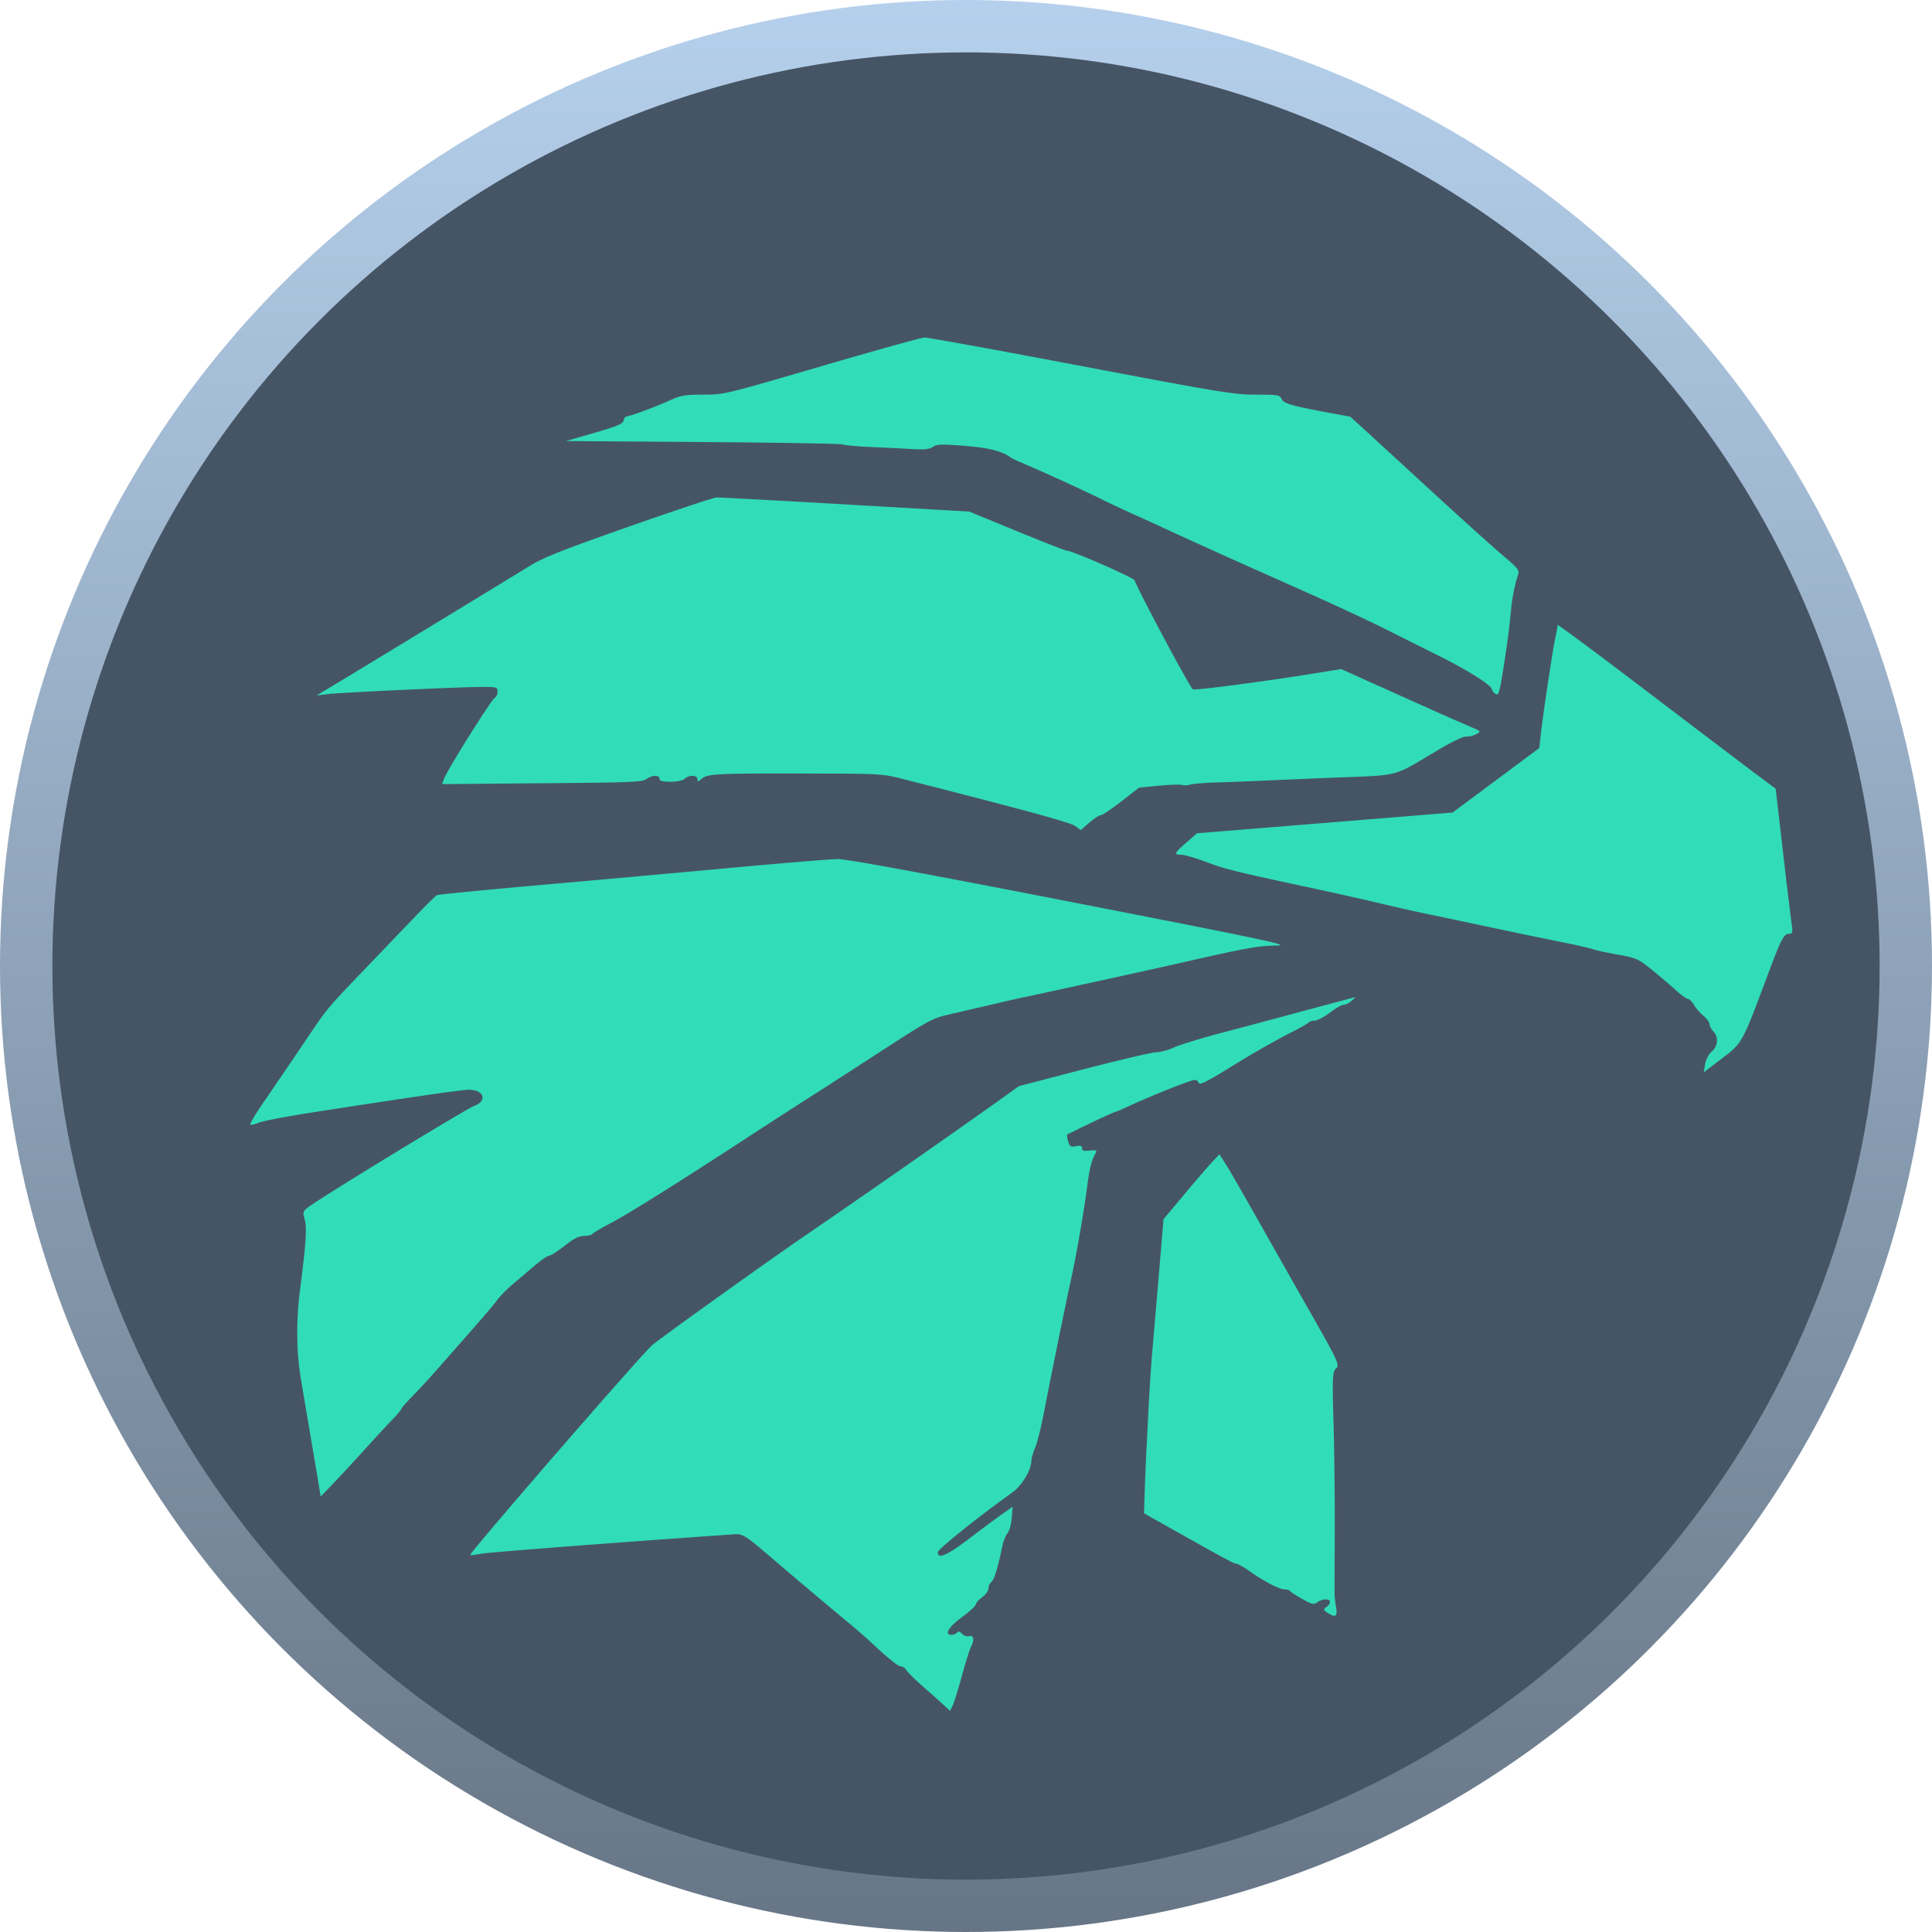
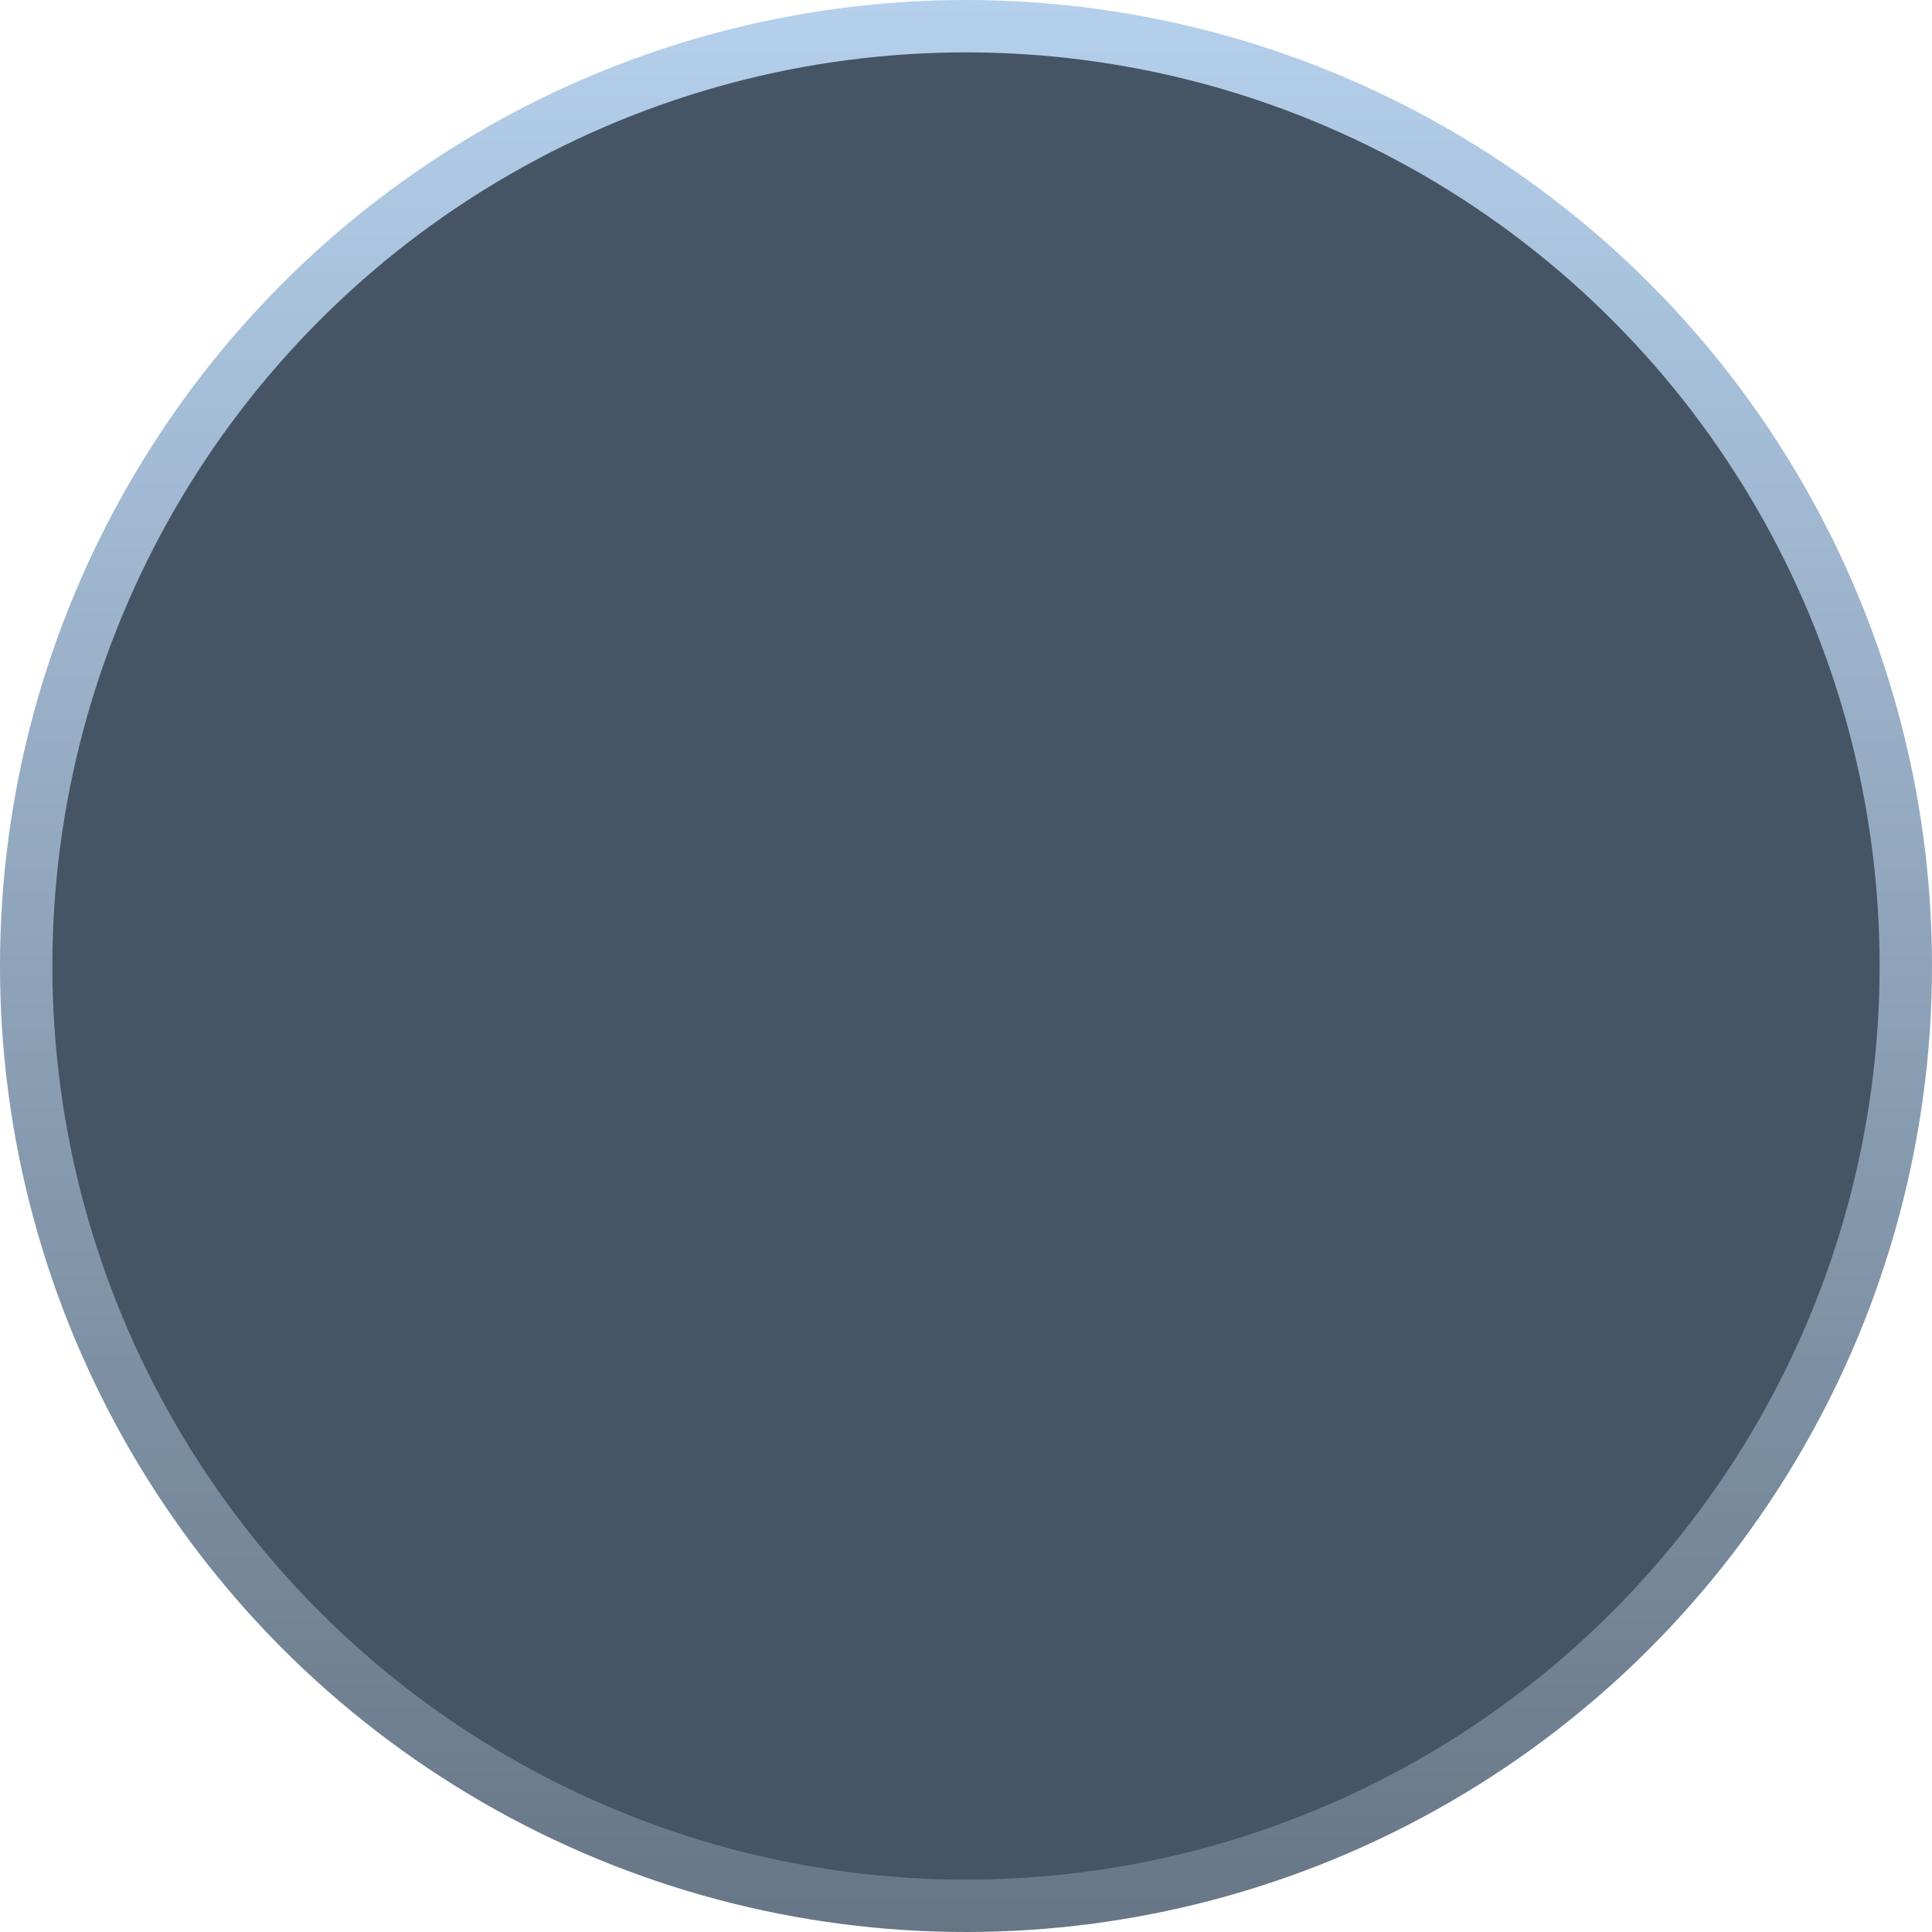
<svg xmlns="http://www.w3.org/2000/svg" width="72" height="72" fill="none">
  <circle cx="36" cy="36" r="36" fill="url(#a)" />
  <circle cx="36" cy="36" r="34.048" fill="#465565" />
  <mask id="c" width="72" height="72" x="0" y="0" maskUnits="userSpaceOnUse" style="mask-type:alpha">
    <circle cx="36" cy="36" r="36" fill="url(#b)" />
  </mask>
  <g mask="url(#c)">
-     <path fill="#31DCBA" fill-rule="evenodd" d="M30.616 13.646c-3.594 1.052-3.632 1.061-4.404 1.061-.682 0-.835.026-1.23.206-.537.243-1.507.604-1.628.604-.046 0-.098.07-.115.154-.024.124-.242.216-1.09.46l-1.06.306 5.115.037c2.813.02 5.162.06 5.22.09s.503.07.99.092c.486.022 1.178.056 1.535.077.51.03.687.012.815-.079.141-.099.297-.106 1.094-.046.973.072 1.505.204 1.825.454.026.02.204.103.395.184a77 77 0 0 1 2.906 1.325c.337.168.903.435 1.258.594.356.159.759.342.896.406.918.43 2.795 1.277 4.87 2.2 1.715.76 2.947 1.333 3.935 1.828.296.15 1.06.532 1.697.85 1.083.541 1.96 1.098 1.96 1.245 0 .034.058.109.13.164.11.087.152-.04.278-.833.163-1.019.22-1.455.305-2.296a6.4 6.4 0 0 1 .275-1.361c.036-.108-.096-.268-.493-.593-.298-.245-1.476-1.303-2.617-2.352l-2.614-2.4-.54-.493-.827-.154c-1.383-.257-1.655-.337-1.737-.51-.07-.147-.139-.159-.956-.159-.812 0-1.318-.083-6.507-1.067-3.093-.587-5.722-1.065-5.84-1.062-.119.003-1.847.484-3.841 1.068m-7.18 5.98c-2.513.882-3.193 1.153-3.725 1.482-.894.552-6.44 3.927-7.252 4.413l-.66.395.424-.05c.526-.06 4.925-.265 5.729-.266.562 0 .59.008.59.179 0 .099-.05.203-.109.232-.12.057-1.755 2.667-1.88 3l-.079.21 3.718-.032c3.318-.027 3.737-.043 3.893-.154.218-.154.491-.161.491-.013 0 .08.109.11.413.11.252 0 .458-.043.53-.11.16-.151.472-.142.472.014 0 .106.026.102.183-.03.208-.175.62-.19 4.555-.178 2.027.006 2.186.017 2.876.192 4.623 1.177 6.28 1.629 6.461 1.762l.21.153.318-.276c.175-.152.364-.276.422-.276s.404-.232.769-.515l.664-.514.728-.072c.4-.04.792-.053.87-.03a.6.6 0 0 0 .308-.012c.09-.03.526-.065.966-.079.441-.014 1.163-.041 1.603-.062.441-.02 1.65-.071 2.688-.114 2.678-.111 2.204.016 4.08-1.093.43-.254.854-.453.944-.442.089.01.255-.027.37-.085.203-.102.198-.107-.236-.294-.766-.33-1.314-.574-3.077-1.367l-1.714-.771-.702.116c-1.962.322-4.755.692-4.824.638-.123-.096-1.869-3.358-2.174-4.062-.046-.105-2.327-1.104-2.522-1.104-.052 0-.89-.327-1.862-.728l-1.768-.727-4.62-.268c-2.541-.147-4.706-.263-4.81-.259s-1.571.494-3.262 1.087m34.615 3.667c0 .034-.043.264-.095.512-.106.509-.453 2.827-.535 3.577l-.055.495-1.614 1.201-1.615 1.202-1.98.162-4.761.386-2.782.224-.397.346c-.46.401-.483.457-.19.457.119 0 .532.12.92.266.723.272 1.06.356 3.816.947.882.189 2.07.455 2.64.59.571.137 1.356.314 1.745.394s1.174.246 1.744.367c1.814.385 2.429.513 3.395.708.519.104 1.007.217 1.084.25s.481.12.896.194c.708.126.787.16 1.273.553.286.23.688.572.895.76.206.19.419.344.472.344s.15.095.217.213c.066.117.225.3.353.408s.234.252.235.32c.002.07.065.19.142.269.198.204.17.556-.058.746-.108.09-.22.302-.25.472l-.053.308.678-.517c.765-.582.752-.557 1.696-3.083.522-1.395.61-1.565.82-1.565.112 0 .13-.07.086-.35a174 174 0 0 1-.325-2.702l-.272-2.352-.739-.552c-.406-.303-2.233-1.69-4.062-3.081-1.828-1.392-3.324-2.503-3.324-2.469M27.264 32.34c-1.92.177-5.153.468-7.186.648-2.033.179-3.738.346-3.789.37-.05.025-.386.35-.744.725L13.63 36.08c-1.406 1.465-1.426 1.488-2.09 2.472a385 385 0 0 1-1.766 2.598c-.273.397-.473.74-.446.76s.178-.013.335-.077c.158-.063 1.127-.245 2.154-.404 3.844-.593 5.387-.816 5.656-.816.568 0 .702.413.196.602-.28.104-5.197 3.096-6.042 3.677-.349.24-.357.257-.272.552.087.297.046.927-.167 2.566-.155 1.197-.146 2.362.026 3.385l.254 1.509c.14.818.373 2.2.432 2.555l.051.311.443-.458c.243-.252.756-.806 1.14-1.23.384-.426.861-.942 1.06-1.148s.364-.4.364-.43.187-.243.416-.475.664-.705.966-1.05l1.258-1.43c.39-.442.803-.93.919-1.086.116-.155.374-.42.574-.589s.567-.48.816-.693c.248-.212.5-.386.56-.386s.318-.166.573-.368c.332-.263.538-.368.722-.368.141 0 .283-.033.316-.074.032-.04.32-.213.642-.382q1.08-.572 4.865-3.037c1.058-.69 2.183-1.417 2.499-1.617s1.296-.83 2.177-1.402c2.547-1.65 2.423-1.583 3.276-1.78l1.58-.368c.441-.104.93-.214 1.085-.244.335-.066 4.823-1.05 5.705-1.25 2.57-.586 2.969-.658 3.678-.668.54-.007-.358-.198-7.639-1.618-5.55-1.083-8.405-1.608-8.722-1.605-.26.003-2.041.15-3.96.326m21.31 5.336c-1.037.28-2.458.66-3.158.844-.7.186-1.45.418-1.667.516s-.514.179-.66.179-1.358.284-2.693.63l-2.426.632-.686.495a554 554 0 0 1-7.133 4.976c-1.165.785-5.477 3.87-5.84 4.177-.404.343-6.849 7.775-6.785 7.825.017.013.2-.007.405-.046.296-.055 4.471-.378 9.2-.71.608-.043.46-.13 1.971 1.159a247 247 0 0 0 2.546 2.144c.286.237.646.551.802.698.648.61 1.02.908 1.128.908.064 0 .154.064.201.141.047.078.325.35.617.607.293.257.64.566.771.687l.239.221.095-.195c.053-.107.208-.603.344-1.103.137-.5.288-.986.337-1.079.138-.267.11-.459-.06-.408-.082.025-.198-.012-.267-.087-.086-.091-.143-.105-.19-.046-.037.047-.128.085-.203.085-.284 0-.117-.288.383-.656.285-.21.518-.425.518-.476 0-.052.106-.172.236-.267s.236-.243.236-.329a.34.34 0 0 1 .105-.239c.114-.088.235-.482.424-1.382.035-.161.118-.36.185-.441s.138-.336.156-.566l.033-.417-.38.267c-.21.146-.764.557-1.23.913-.831.632-1.18.785-1.18.516 0-.113 1.535-1.343 2.784-2.232.358-.255.706-.845.706-1.197 0-.07.063-.282.141-.472s.224-.776.325-1.302c.234-1.224.815-4.082.995-4.894.198-.89.488-2.548.612-3.496.098-.749.158-.986.324-1.294.05-.095.01-.11-.224-.084-.22.026-.287.005-.287-.087 0-.09-.057-.109-.227-.076-.195.039-.235.013-.292-.188-.036-.127-.05-.239-.032-.248l.41-.202c.571-.284 1.374-.654 1.416-.654.02 0 .26-.104.534-.23.847-.389 2.253-.948 2.387-.948a.17.17 0 0 1 .158.12c.022.086.364-.089 1.271-.652a33 33 0 0 1 1.998-1.149c.417-.209.784-.412.816-.453.032-.04.136-.074.23-.074.095 0 .347-.132.56-.294s.446-.295.516-.295.203-.066.297-.147.154-.144.133-.14zm-3.368 5.594c-.132.138-.6.68-1.042 1.207l-.802.957-.152 1.803c-.084.991-.196 2.3-.249 2.907a72 72 0 0 0-.144 2.06l-.09 1.767c-.023.445-.053 1.173-.067 1.617l-.026.808.896.505c2.108 1.186 2.459 1.375 2.549 1.375.052 0 .275.127.494.283.526.372 1.11.674 1.308.674.088 0 .173.025.19.056s.22.163.45.294c.375.212.434.226.573.128.195-.138.47-.143.47-.009 0 .056-.062.142-.139.192-.12.078-.112.108.07.223.286.18.355.123.292-.243a4 4 0 0 1-.053-.494l.008-2.404c.004-1.222-.017-3.037-.047-4.035-.048-1.604-.037-1.828.098-1.944.142-.123.072-.272-1.016-2.185-.642-1.13-1.56-2.75-2.04-3.6s-.966-1.69-1.082-1.868l-.21-.323z" clip-rule="evenodd" />
-   </g>
+     </g>
  <defs>
    <linearGradient id="a" x1="36" x2="36" y1="0" y2="72" gradientUnits="userSpaceOnUse">
      <stop stop-color="#B5D0EC" />
      <stop offset="1" stop-color="#677686" />
    </linearGradient>
    <linearGradient id="b" x1="48.687" x2="19.843" y1="58.663" y2="9.542" gradientUnits="userSpaceOnUse">
      <stop stop-color="#465565" />
      <stop offset="1" stop-color="#8DABCB" />
    </linearGradient>
  </defs>
</svg>